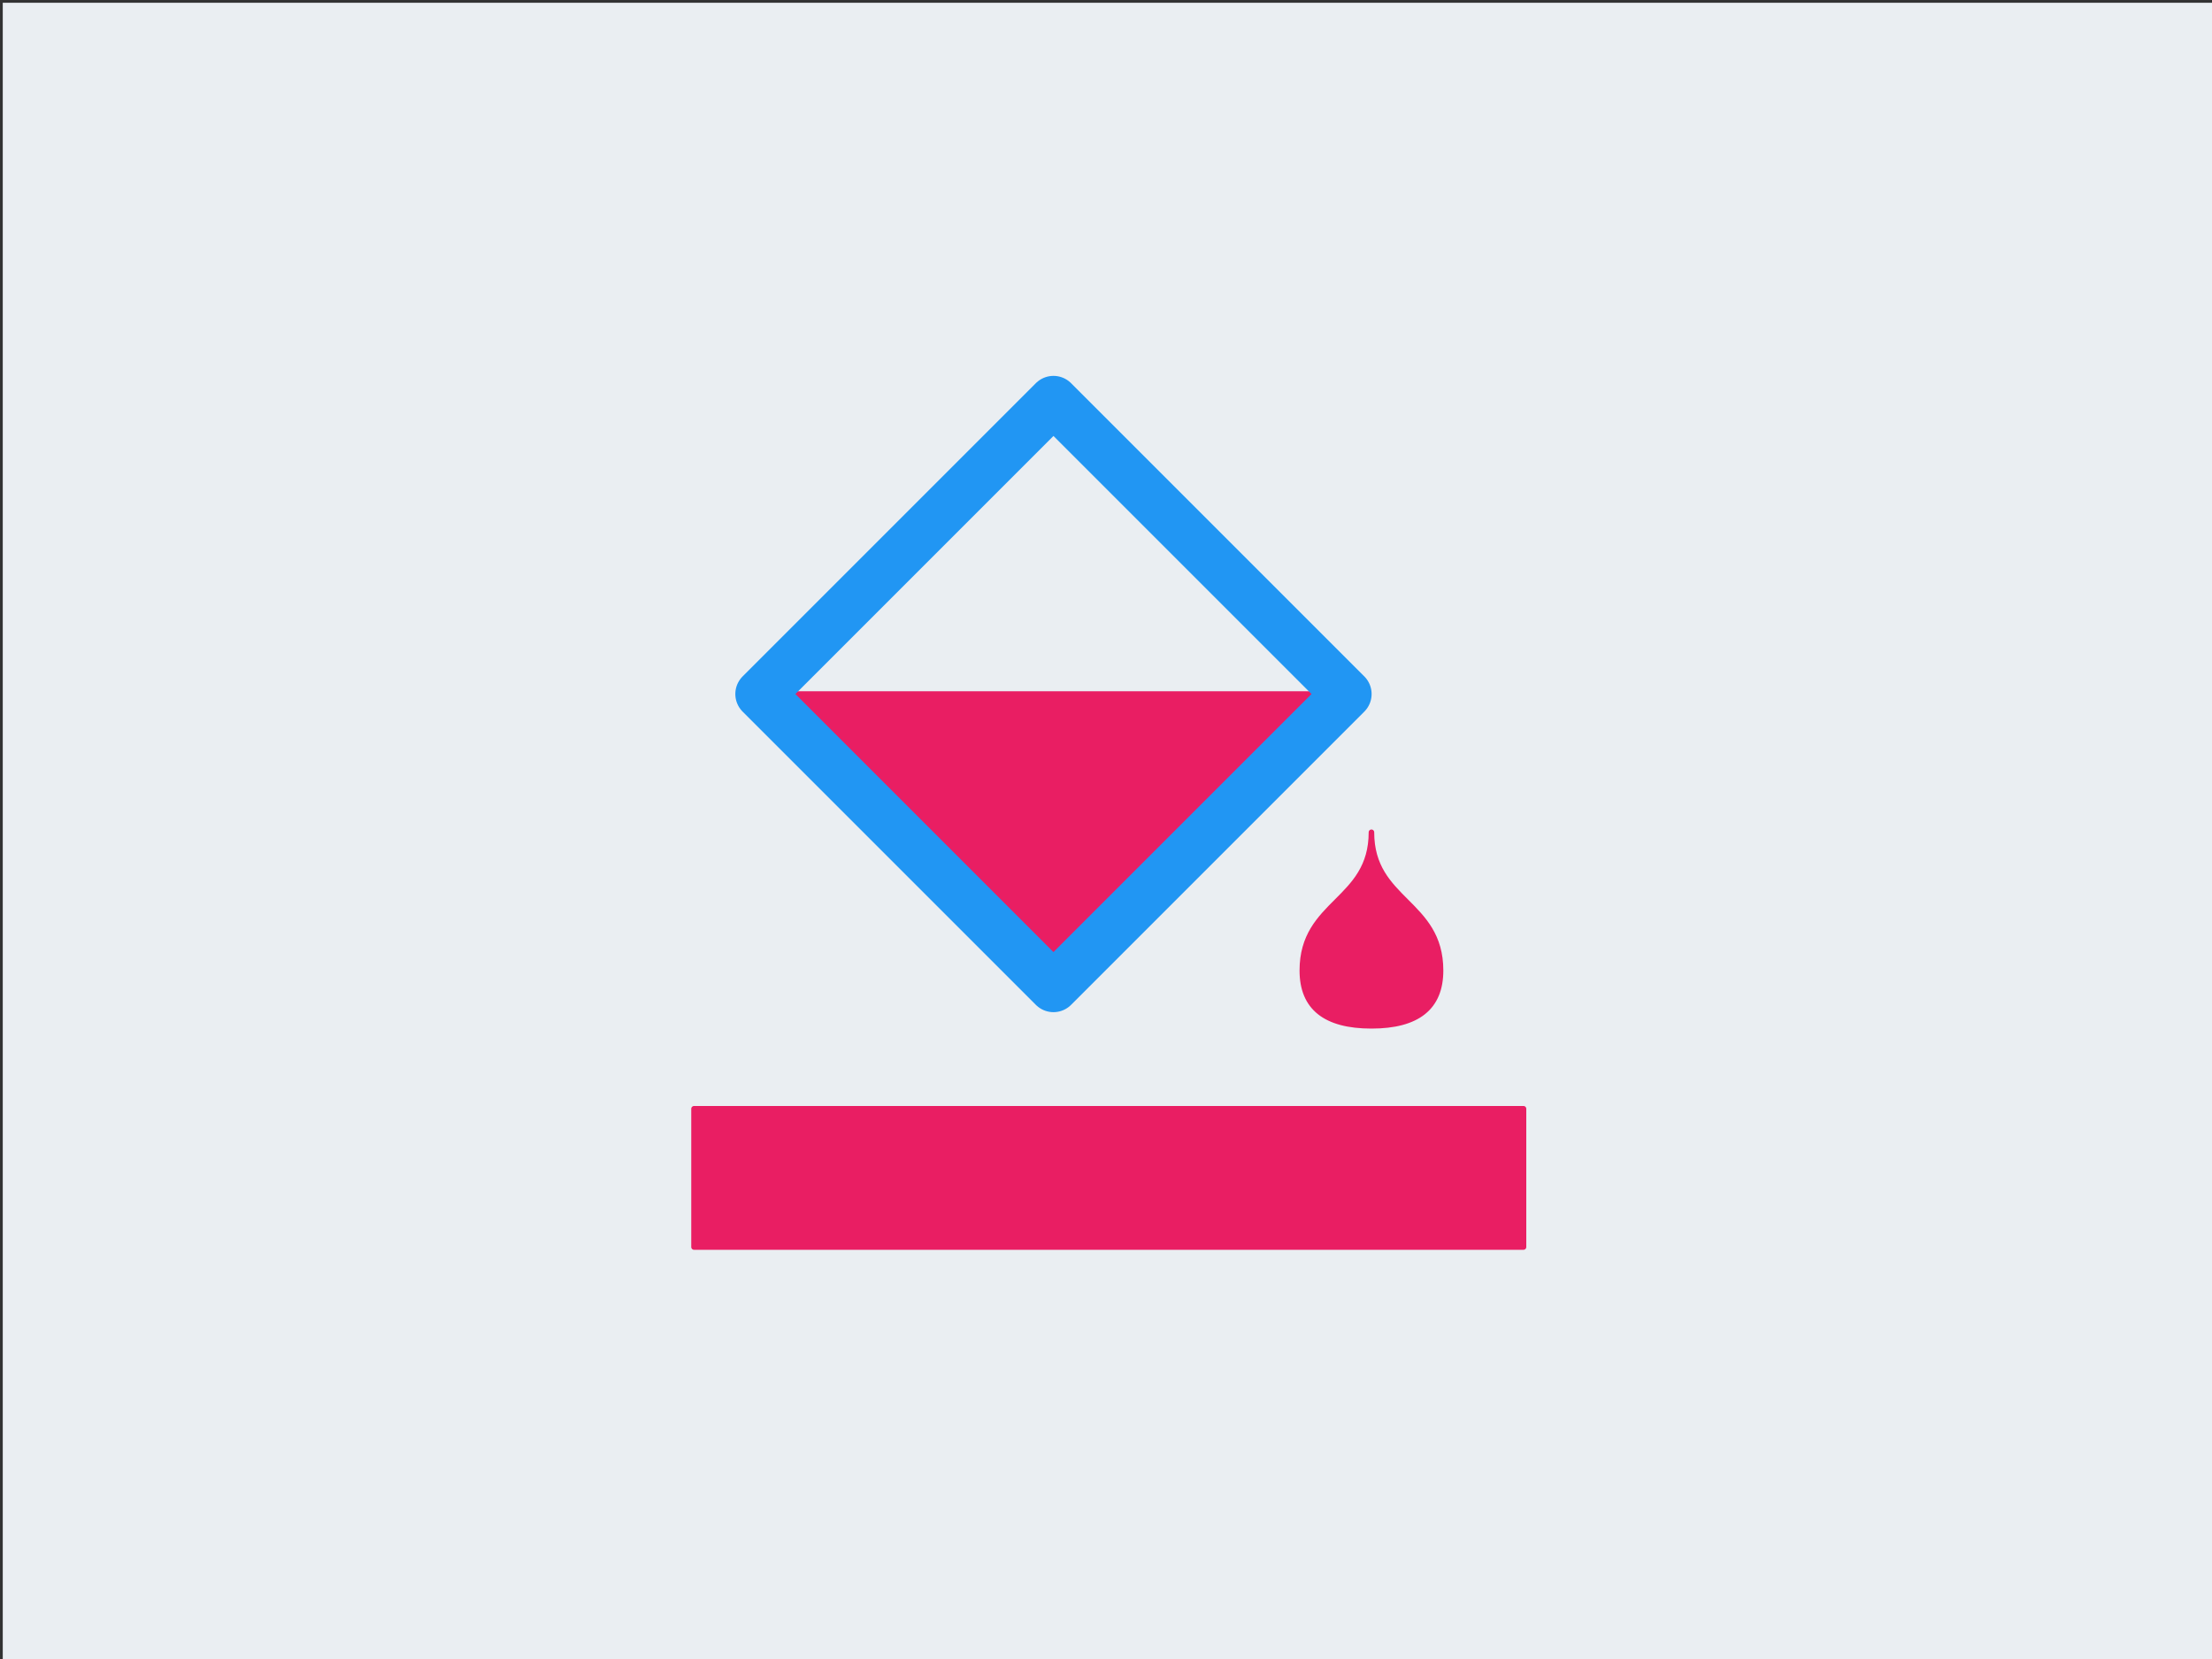
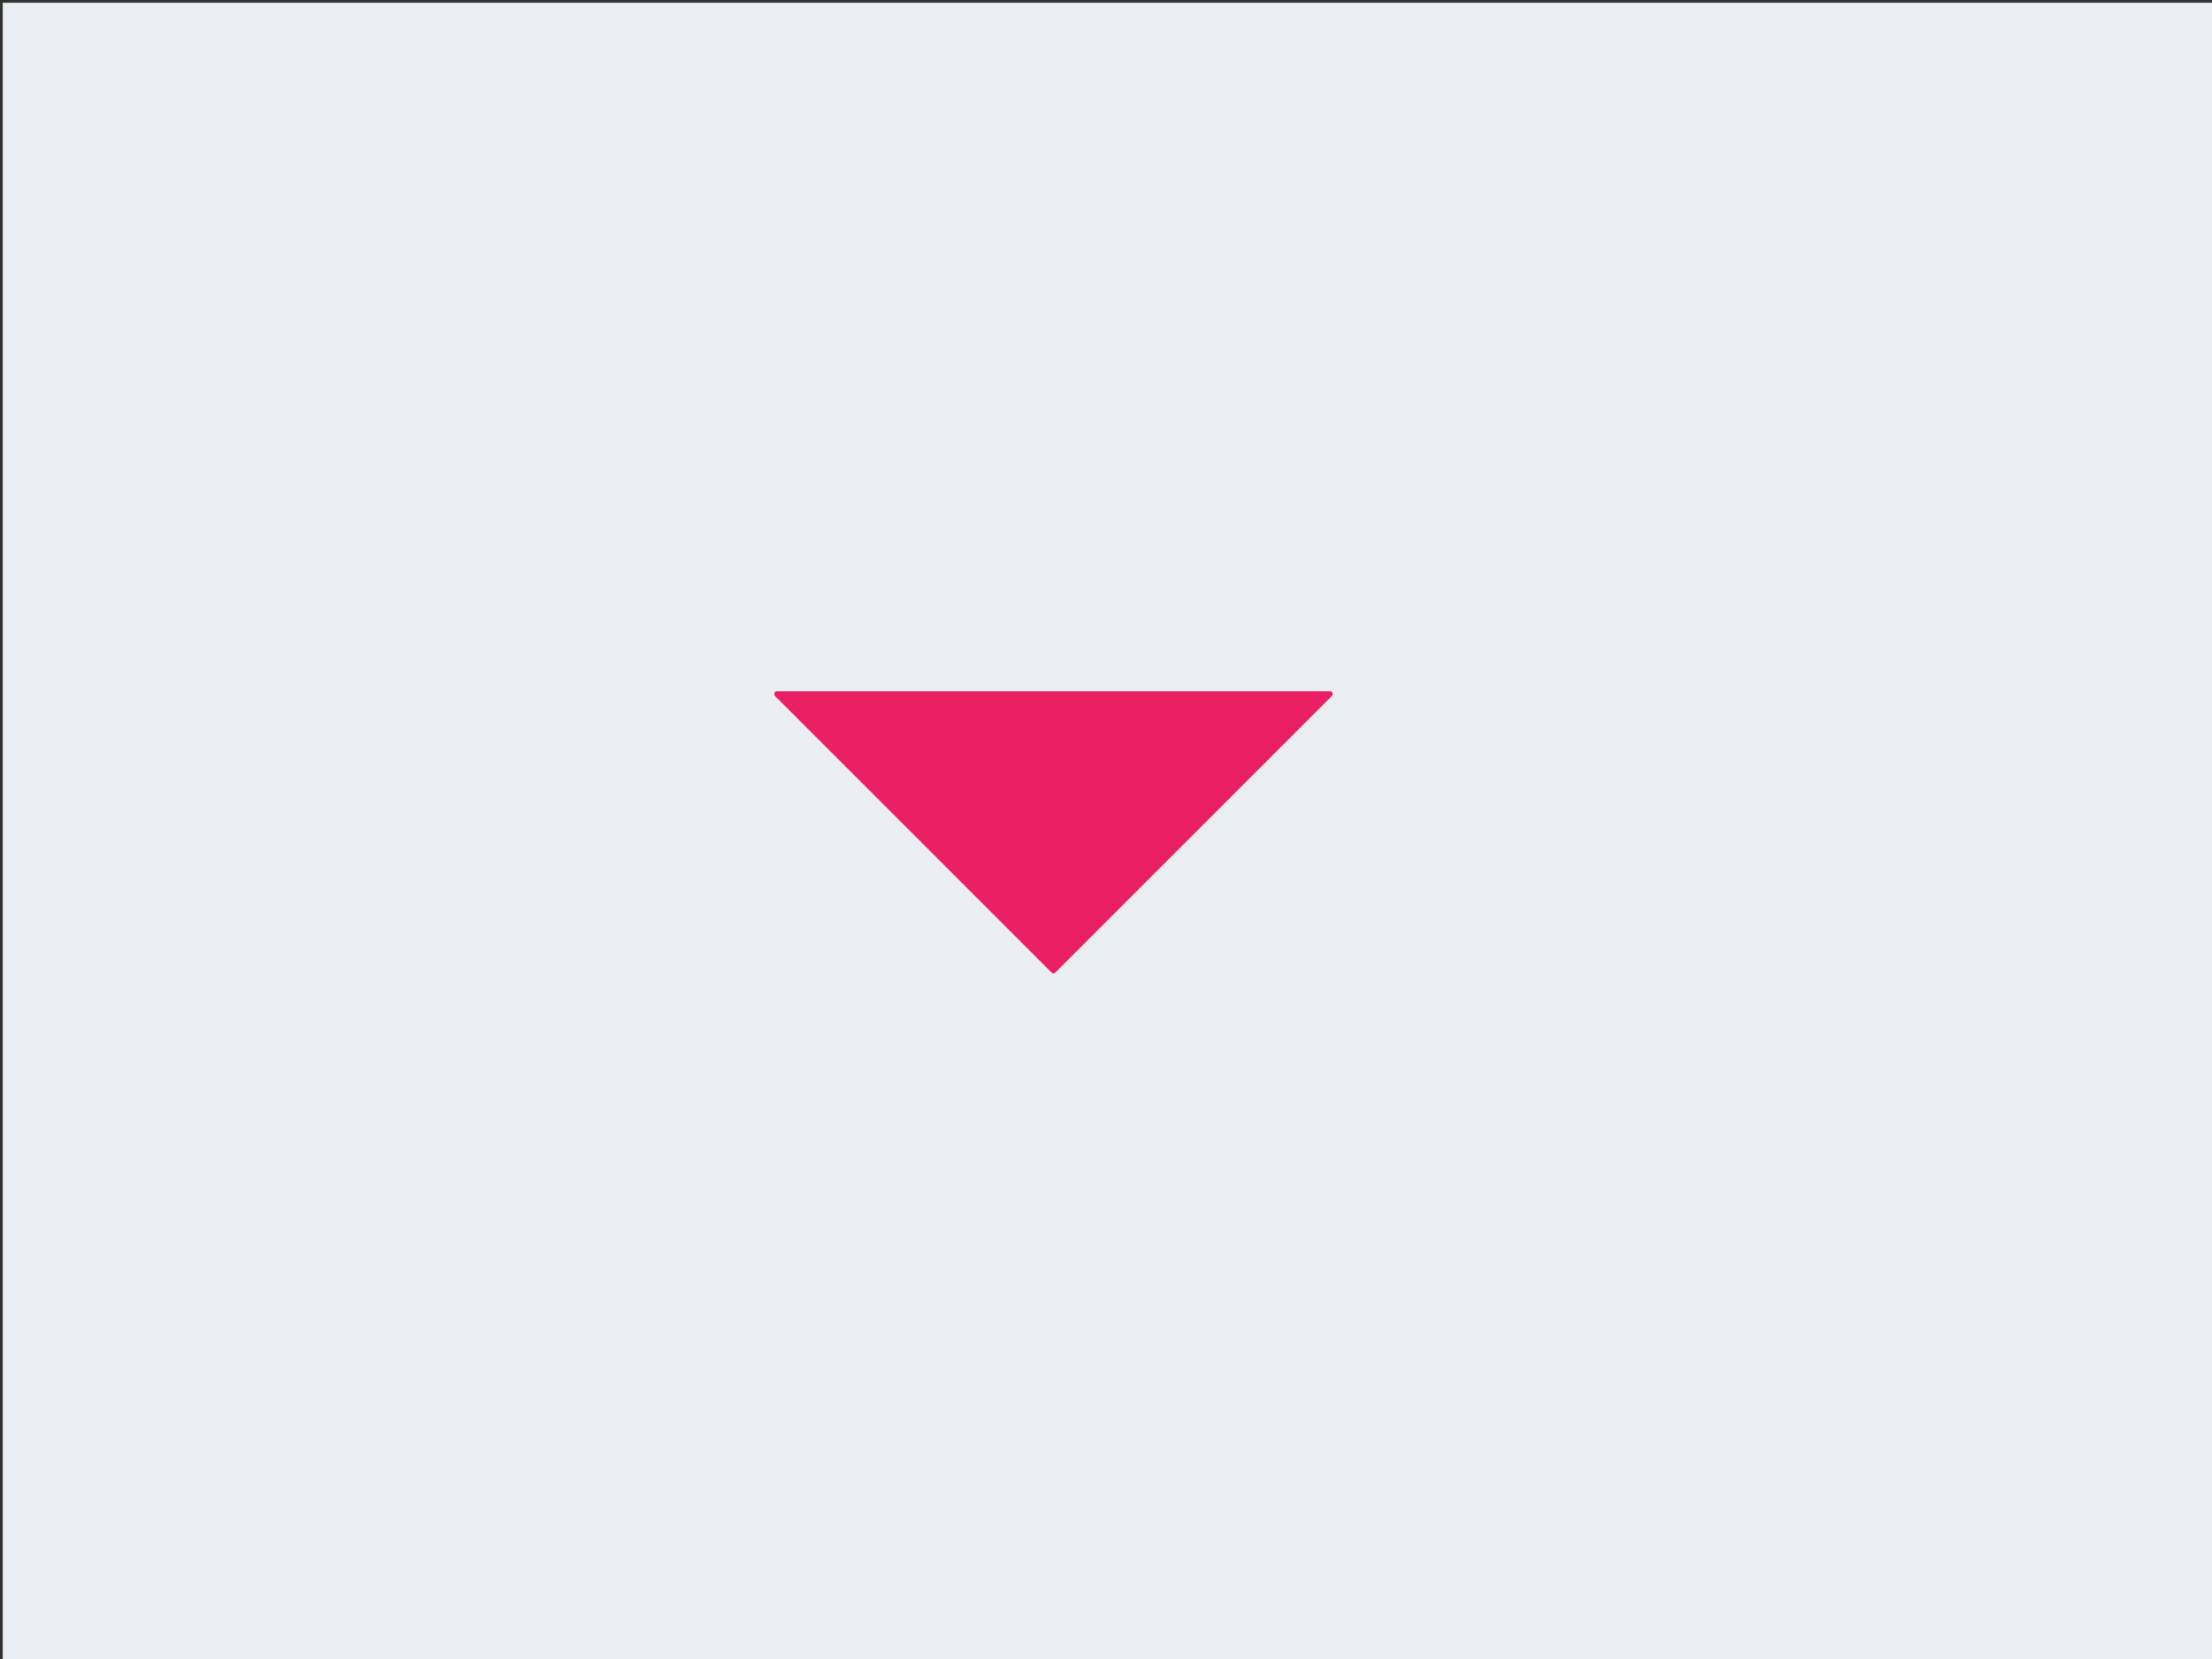
<svg xmlns="http://www.w3.org/2000/svg" width="400" height="300" stroke="#000" stroke-linecap="round" stroke-linejoin="round" fill="#fff" fill-rule="evenodd" font-family="Roboto" font-size="14" text-anchor="middle">
  <rect width="100%" height="100%" fill="#333333" stroke="none" />
  <path d="M.5.5h400v300H.5z" fill="#EAEEF2" stroke-linejoin="miter" stroke-width="0" />
  <path d="M140.5 125.5h100l-50 50-50-50z" fill="#E91E63" stroke="#E91E63" />
-   <path d="M190.5 72.47l53.03 53.03-53.03 53.03-53.03-53.03z" fill="none" stroke-width="9" stroke="#2196f3" />
-   <path d="M125.5 200.5h150v25h-150zm110-25q0 10 12.5 10 12.5 0 12.5-10c0-12.5-12.5-12.5-12.5-25 0 12.5-12.5 12.5-12.5 25z" stroke="#E91E63" fill="#E91E63" />
</svg>